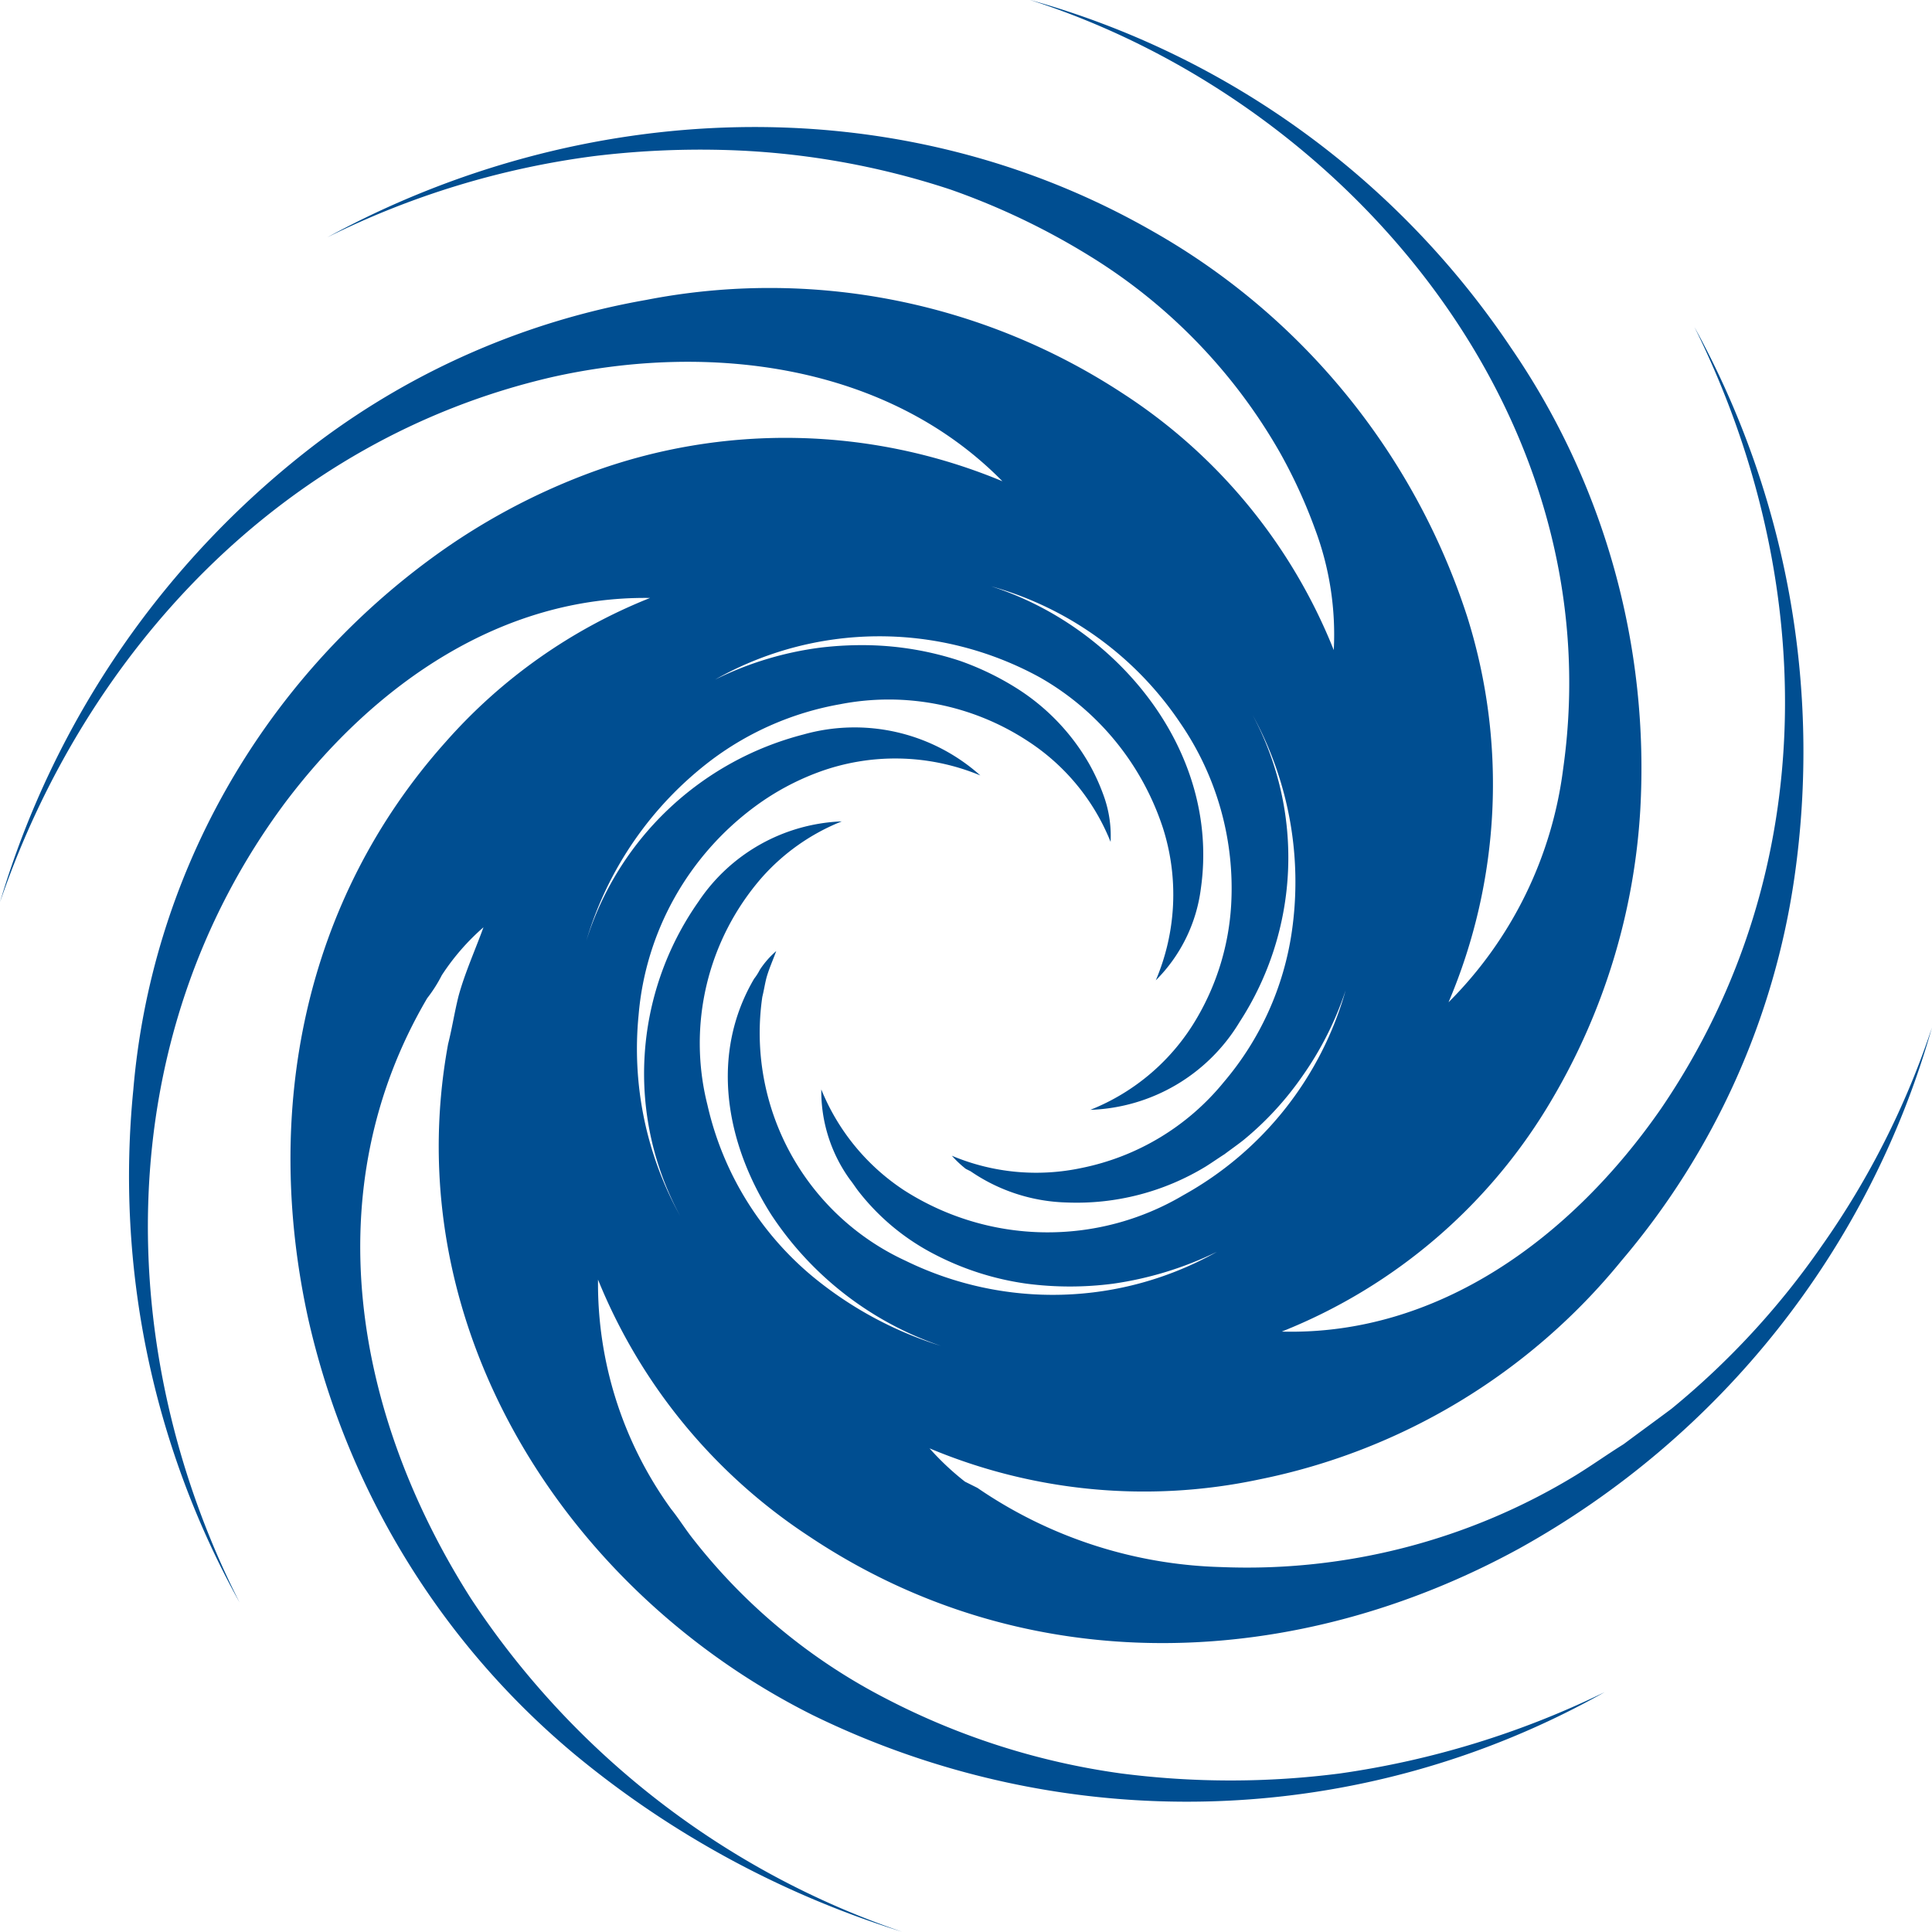
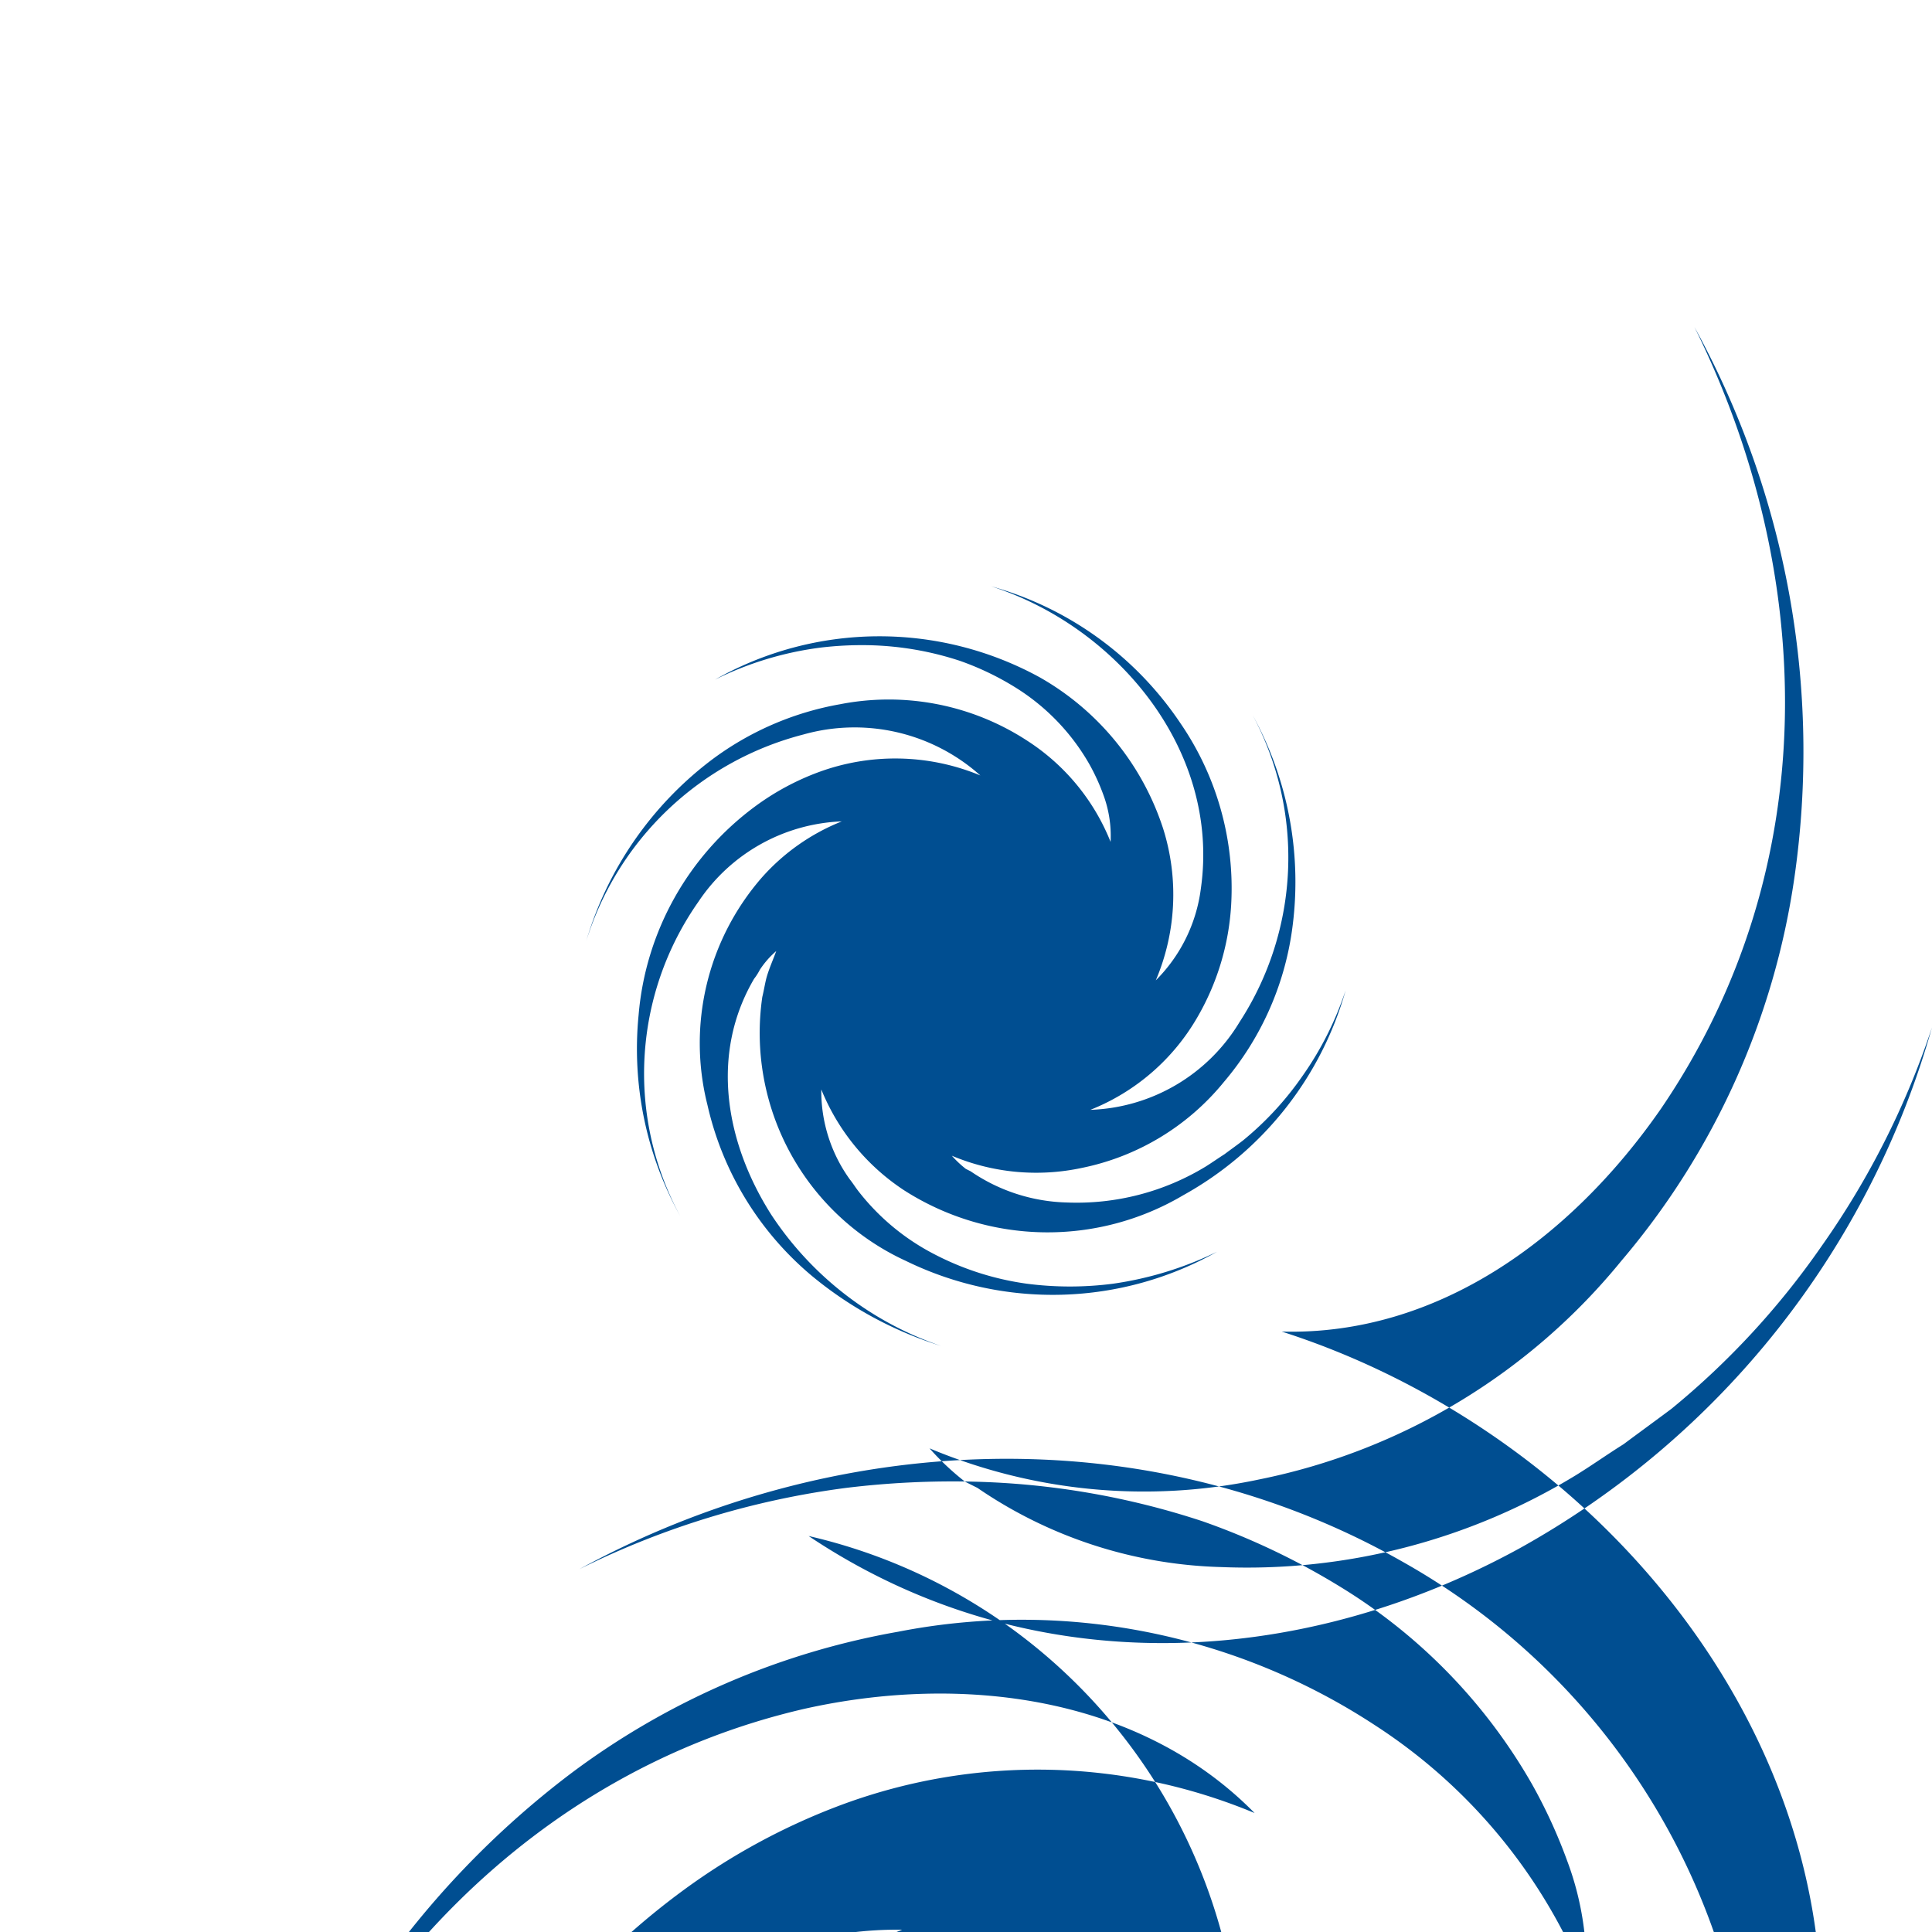
<svg xmlns="http://www.w3.org/2000/svg" width="62" height="62" viewBox="0 0 62 62">
-   <path id="Tracé_1" data-name="Tracé 1" d="M1314.656,1535.708c7.09,4.749,15.719,4.281,22.807.4a27.751,27.751,0,0,0,13.243-16.72,26.735,26.735,0,0,1-3.545,7.022,25.506,25.506,0,0,1-4.815,5.216c-.535.4-1,.736-1.538,1.137-.535.334-1,.668-1.539,1a20.26,20.26,0,0,1-11.37,2.942,14.507,14.507,0,0,1-7.825-2.541l-.4-.2a8.532,8.532,0,0,1-1.137-1.069,17.783,17.783,0,0,0,10.568,1,20.11,20.11,0,0,0,11.637-7.022,24.334,24.334,0,0,0,5.551-12.306,28.3,28.3,0,0,0-3.21-17.657c3.88,7.825,4.214,17.323-1.07,25.081-2.875,4.147-7.156,7.29-12.173,7.157a17.582,17.582,0,0,0,8.695-7.491,20.647,20.647,0,0,0,2.809-9.23,23.817,23.817,0,0,0-4.146-14.848,27.452,27.452,0,0,0-15.45-11.169c10.233,3.277,18.727,13.376,17.122,24.68a12.867,12.867,0,0,1-3.678,7.49,17.9,17.9,0,0,0,.6-12.373,22.009,22.009,0,0,0-10.1-12.373c-8.293-4.749-18.393-4.214-26.485.2a27.06,27.06,0,0,1,8.561-2.608,28.245,28.245,0,0,1,4.08-.2,25.357,25.357,0,0,1,7.357,1.271,22.96,22.96,0,0,1,4.481,2.14,17.686,17.686,0,0,1,6.087,6.287,16.639,16.639,0,0,1,1.136,2.474,9.634,9.634,0,0,1,.6,3.88,17.561,17.561,0,0,0-6.755-8.226,20.669,20.669,0,0,0-15.316-3.01,24.6,24.6,0,0,0-10.5,4.547,28.8,28.8,0,0,0-10.232,14.781c2.742-8.025,9.029-14.848,17.723-16.854,5.083-1.137,10.768-.4,14.447,3.344a18.1,18.1,0,0,0-13.243-.268,20.915,20.915,0,0,0-5.083,2.742,23.613,23.613,0,0,0-9.565,17.055,28.125,28.125,0,0,0,3.411,16.453c-4.079-8.026-4.214-18.058,1.472-25.682,2.876-3.812,6.956-6.622,11.7-6.555a17.232,17.232,0,0,0-6.554,4.615c-4.548,5.083-5.886,11.838-4.414,18.526a25.54,25.54,0,0,0,8.561,13.979,30.865,30.865,0,0,0,10.5,5.685,26.968,26.968,0,0,1-13.844-10.7c-3.745-5.886-5.016-13.109-1.4-19.262a4.549,4.549,0,0,0,.468-.736,7.384,7.384,0,0,1,1.337-1.538c-.267.735-.6,1.471-.8,2.207-.134.536-.2,1-.335,1.538-1.671,9.1,3.813,17.59,11.7,21.536a27.325,27.325,0,0,0,25.415-.736,28.487,28.487,0,0,1-8.494,2.609,27.447,27.447,0,0,1-7.022,0,23.224,23.224,0,0,1-7.558-2.408,18.71,18.71,0,0,1-6.153-5.083c-.268-.334-.469-.668-.735-1a12.342,12.342,0,0,1-2.342-7.357A17.892,17.892,0,0,0,1314.656,1535.708Zm-7.136-19.093a11.32,11.32,0,0,1,4.022-5.812,9.677,9.677,0,0,1,4.128-1.788,8.131,8.131,0,0,1,6.021,1.184,6.907,6.907,0,0,1,2.656,3.234,3.8,3.8,0,0,0-.237-1.525,6.642,6.642,0,0,0-.447-.973,6.96,6.96,0,0,0-2.393-2.472,9.035,9.035,0,0,0-1.761-.841,10.015,10.015,0,0,0-2.892-.5,11.189,11.189,0,0,0-1.6.079,10.648,10.648,0,0,0-3.365,1.025,10.707,10.707,0,0,1,10.412-.079,8.651,8.651,0,0,1,3.971,4.865,7.035,7.035,0,0,1-.237,4.864,5.061,5.061,0,0,0,1.446-2.945c.631-4.443-2.709-8.414-6.731-9.7a10.794,10.794,0,0,1,6.073,4.391,9.356,9.356,0,0,1,1.63,5.837,8.113,8.113,0,0,1-1.1,3.629,6.909,6.909,0,0,1-3.418,2.944,5.82,5.82,0,0,0,4.785-2.813,9.691,9.691,0,0,0,.42-9.86,11.123,11.123,0,0,1,1.262,6.941,9.566,9.566,0,0,1-2.182,4.838,7.907,7.907,0,0,1-4.575,2.761,6.985,6.985,0,0,1-4.155-.394,3.416,3.416,0,0,0,.447.421l.157.079a5.705,5.705,0,0,0,3.077,1,7.963,7.963,0,0,0,4.47-1.156c.21-.132.394-.263.6-.394.21-.158.4-.29.6-.447a10.05,10.05,0,0,0,1.893-2.051,10.472,10.472,0,0,0,1.393-2.761,10.9,10.9,0,0,1-5.206,6.573,8.54,8.54,0,0,1-8.966-.157,7.033,7.033,0,0,1-2.655-3.235,4.849,4.849,0,0,0,.92,2.893c.105.131.184.263.289.395a7.354,7.354,0,0,0,2.419,2,9.109,9.109,0,0,0,2.971.947,10.713,10.713,0,0,0,2.76,0,11.2,11.2,0,0,0,3.34-1.025,10.742,10.742,0,0,1-9.992.289,8.048,8.048,0,0,1-4.6-8.466c.052-.211.079-.4.131-.605.079-.289.211-.578.316-.868a2.861,2.861,0,0,0-.526.6,1.771,1.771,0,0,1-.184.289c-1.42,2.419-.921,5.259.552,7.573a10.613,10.613,0,0,0,5.443,4.208,12.148,12.148,0,0,1-4.127-2.235,10.045,10.045,0,0,1-3.366-5.5,8.091,8.091,0,0,1,1.736-7.283,6.778,6.778,0,0,1,2.576-1.814,5.8,5.8,0,0,0-4.6,2.577,9.593,9.593,0,0,0-.579,10.1,11.063,11.063,0,0,1-1.341-6.468,9.28,9.28,0,0,1,3.76-6.705,8.231,8.231,0,0,1,2-1.078,7.12,7.12,0,0,1,5.206.1,6.053,6.053,0,0,0-5.679-1.314A9.884,9.884,0,0,0,1307.52,1516.615Z" transform="translate(-1288.707 -1486.416)" fill="#004e91" />
+   <path id="Tracé_1" data-name="Tracé 1" d="M1314.656,1535.708c7.09,4.749,15.719,4.281,22.807.4a27.751,27.751,0,0,0,13.243-16.72,26.735,26.735,0,0,1-3.545,7.022,25.506,25.506,0,0,1-4.815,5.216c-.535.4-1,.736-1.538,1.137-.535.334-1,.668-1.539,1a20.26,20.26,0,0,1-11.37,2.942,14.507,14.507,0,0,1-7.825-2.541l-.4-.2a8.532,8.532,0,0,1-1.137-1.069,17.783,17.783,0,0,0,10.568,1,20.11,20.11,0,0,0,11.637-7.022,24.334,24.334,0,0,0,5.551-12.306,28.3,28.3,0,0,0-3.21-17.657c3.88,7.825,4.214,17.323-1.07,25.081-2.875,4.147-7.156,7.29-12.173,7.157c10.233,3.277,18.727,13.376,17.122,24.68a12.867,12.867,0,0,1-3.678,7.49,17.9,17.9,0,0,0,.6-12.373,22.009,22.009,0,0,0-10.1-12.373c-8.293-4.749-18.393-4.214-26.485.2a27.06,27.06,0,0,1,8.561-2.608,28.245,28.245,0,0,1,4.08-.2,25.357,25.357,0,0,1,7.357,1.271,22.96,22.96,0,0,1,4.481,2.14,17.686,17.686,0,0,1,6.087,6.287,16.639,16.639,0,0,1,1.136,2.474,9.634,9.634,0,0,1,.6,3.88,17.561,17.561,0,0,0-6.755-8.226,20.669,20.669,0,0,0-15.316-3.01,24.6,24.6,0,0,0-10.5,4.547,28.8,28.8,0,0,0-10.232,14.781c2.742-8.025,9.029-14.848,17.723-16.854,5.083-1.137,10.768-.4,14.447,3.344a18.1,18.1,0,0,0-13.243-.268,20.915,20.915,0,0,0-5.083,2.742,23.613,23.613,0,0,0-9.565,17.055,28.125,28.125,0,0,0,3.411,16.453c-4.079-8.026-4.214-18.058,1.472-25.682,2.876-3.812,6.956-6.622,11.7-6.555a17.232,17.232,0,0,0-6.554,4.615c-4.548,5.083-5.886,11.838-4.414,18.526a25.54,25.54,0,0,0,8.561,13.979,30.865,30.865,0,0,0,10.5,5.685,26.968,26.968,0,0,1-13.844-10.7c-3.745-5.886-5.016-13.109-1.4-19.262a4.549,4.549,0,0,0,.468-.736,7.384,7.384,0,0,1,1.337-1.538c-.267.735-.6,1.471-.8,2.207-.134.536-.2,1-.335,1.538-1.671,9.1,3.813,17.59,11.7,21.536a27.325,27.325,0,0,0,25.415-.736,28.487,28.487,0,0,1-8.494,2.609,27.447,27.447,0,0,1-7.022,0,23.224,23.224,0,0,1-7.558-2.408,18.71,18.71,0,0,1-6.153-5.083c-.268-.334-.469-.668-.735-1a12.342,12.342,0,0,1-2.342-7.357A17.892,17.892,0,0,0,1314.656,1535.708Zm-7.136-19.093a11.32,11.32,0,0,1,4.022-5.812,9.677,9.677,0,0,1,4.128-1.788,8.131,8.131,0,0,1,6.021,1.184,6.907,6.907,0,0,1,2.656,3.234,3.8,3.8,0,0,0-.237-1.525,6.642,6.642,0,0,0-.447-.973,6.96,6.96,0,0,0-2.393-2.472,9.035,9.035,0,0,0-1.761-.841,10.015,10.015,0,0,0-2.892-.5,11.189,11.189,0,0,0-1.6.079,10.648,10.648,0,0,0-3.365,1.025,10.707,10.707,0,0,1,10.412-.079,8.651,8.651,0,0,1,3.971,4.865,7.035,7.035,0,0,1-.237,4.864,5.061,5.061,0,0,0,1.446-2.945c.631-4.443-2.709-8.414-6.731-9.7a10.794,10.794,0,0,1,6.073,4.391,9.356,9.356,0,0,1,1.63,5.837,8.113,8.113,0,0,1-1.1,3.629,6.909,6.909,0,0,1-3.418,2.944,5.82,5.82,0,0,0,4.785-2.813,9.691,9.691,0,0,0,.42-9.86,11.123,11.123,0,0,1,1.262,6.941,9.566,9.566,0,0,1-2.182,4.838,7.907,7.907,0,0,1-4.575,2.761,6.985,6.985,0,0,1-4.155-.394,3.416,3.416,0,0,0,.447.421l.157.079a5.705,5.705,0,0,0,3.077,1,7.963,7.963,0,0,0,4.47-1.156c.21-.132.394-.263.6-.394.21-.158.4-.29.6-.447a10.05,10.05,0,0,0,1.893-2.051,10.472,10.472,0,0,0,1.393-2.761,10.9,10.9,0,0,1-5.206,6.573,8.54,8.54,0,0,1-8.966-.157,7.033,7.033,0,0,1-2.655-3.235,4.849,4.849,0,0,0,.92,2.893c.105.131.184.263.289.395a7.354,7.354,0,0,0,2.419,2,9.109,9.109,0,0,0,2.971.947,10.713,10.713,0,0,0,2.76,0,11.2,11.2,0,0,0,3.34-1.025,10.742,10.742,0,0,1-9.992.289,8.048,8.048,0,0,1-4.6-8.466c.052-.211.079-.4.131-.605.079-.289.211-.578.316-.868a2.861,2.861,0,0,0-.526.6,1.771,1.771,0,0,1-.184.289c-1.42,2.419-.921,5.259.552,7.573a10.613,10.613,0,0,0,5.443,4.208,12.148,12.148,0,0,1-4.127-2.235,10.045,10.045,0,0,1-3.366-5.5,8.091,8.091,0,0,1,1.736-7.283,6.778,6.778,0,0,1,2.576-1.814,5.8,5.8,0,0,0-4.6,2.577,9.593,9.593,0,0,0-.579,10.1,11.063,11.063,0,0,1-1.341-6.468,9.28,9.28,0,0,1,3.76-6.705,8.231,8.231,0,0,1,2-1.078,7.12,7.12,0,0,1,5.206.1,6.053,6.053,0,0,0-5.679-1.314A9.884,9.884,0,0,0,1307.52,1516.615Z" transform="translate(-1288.707 -1486.416)" fill="#004e91" />
</svg>